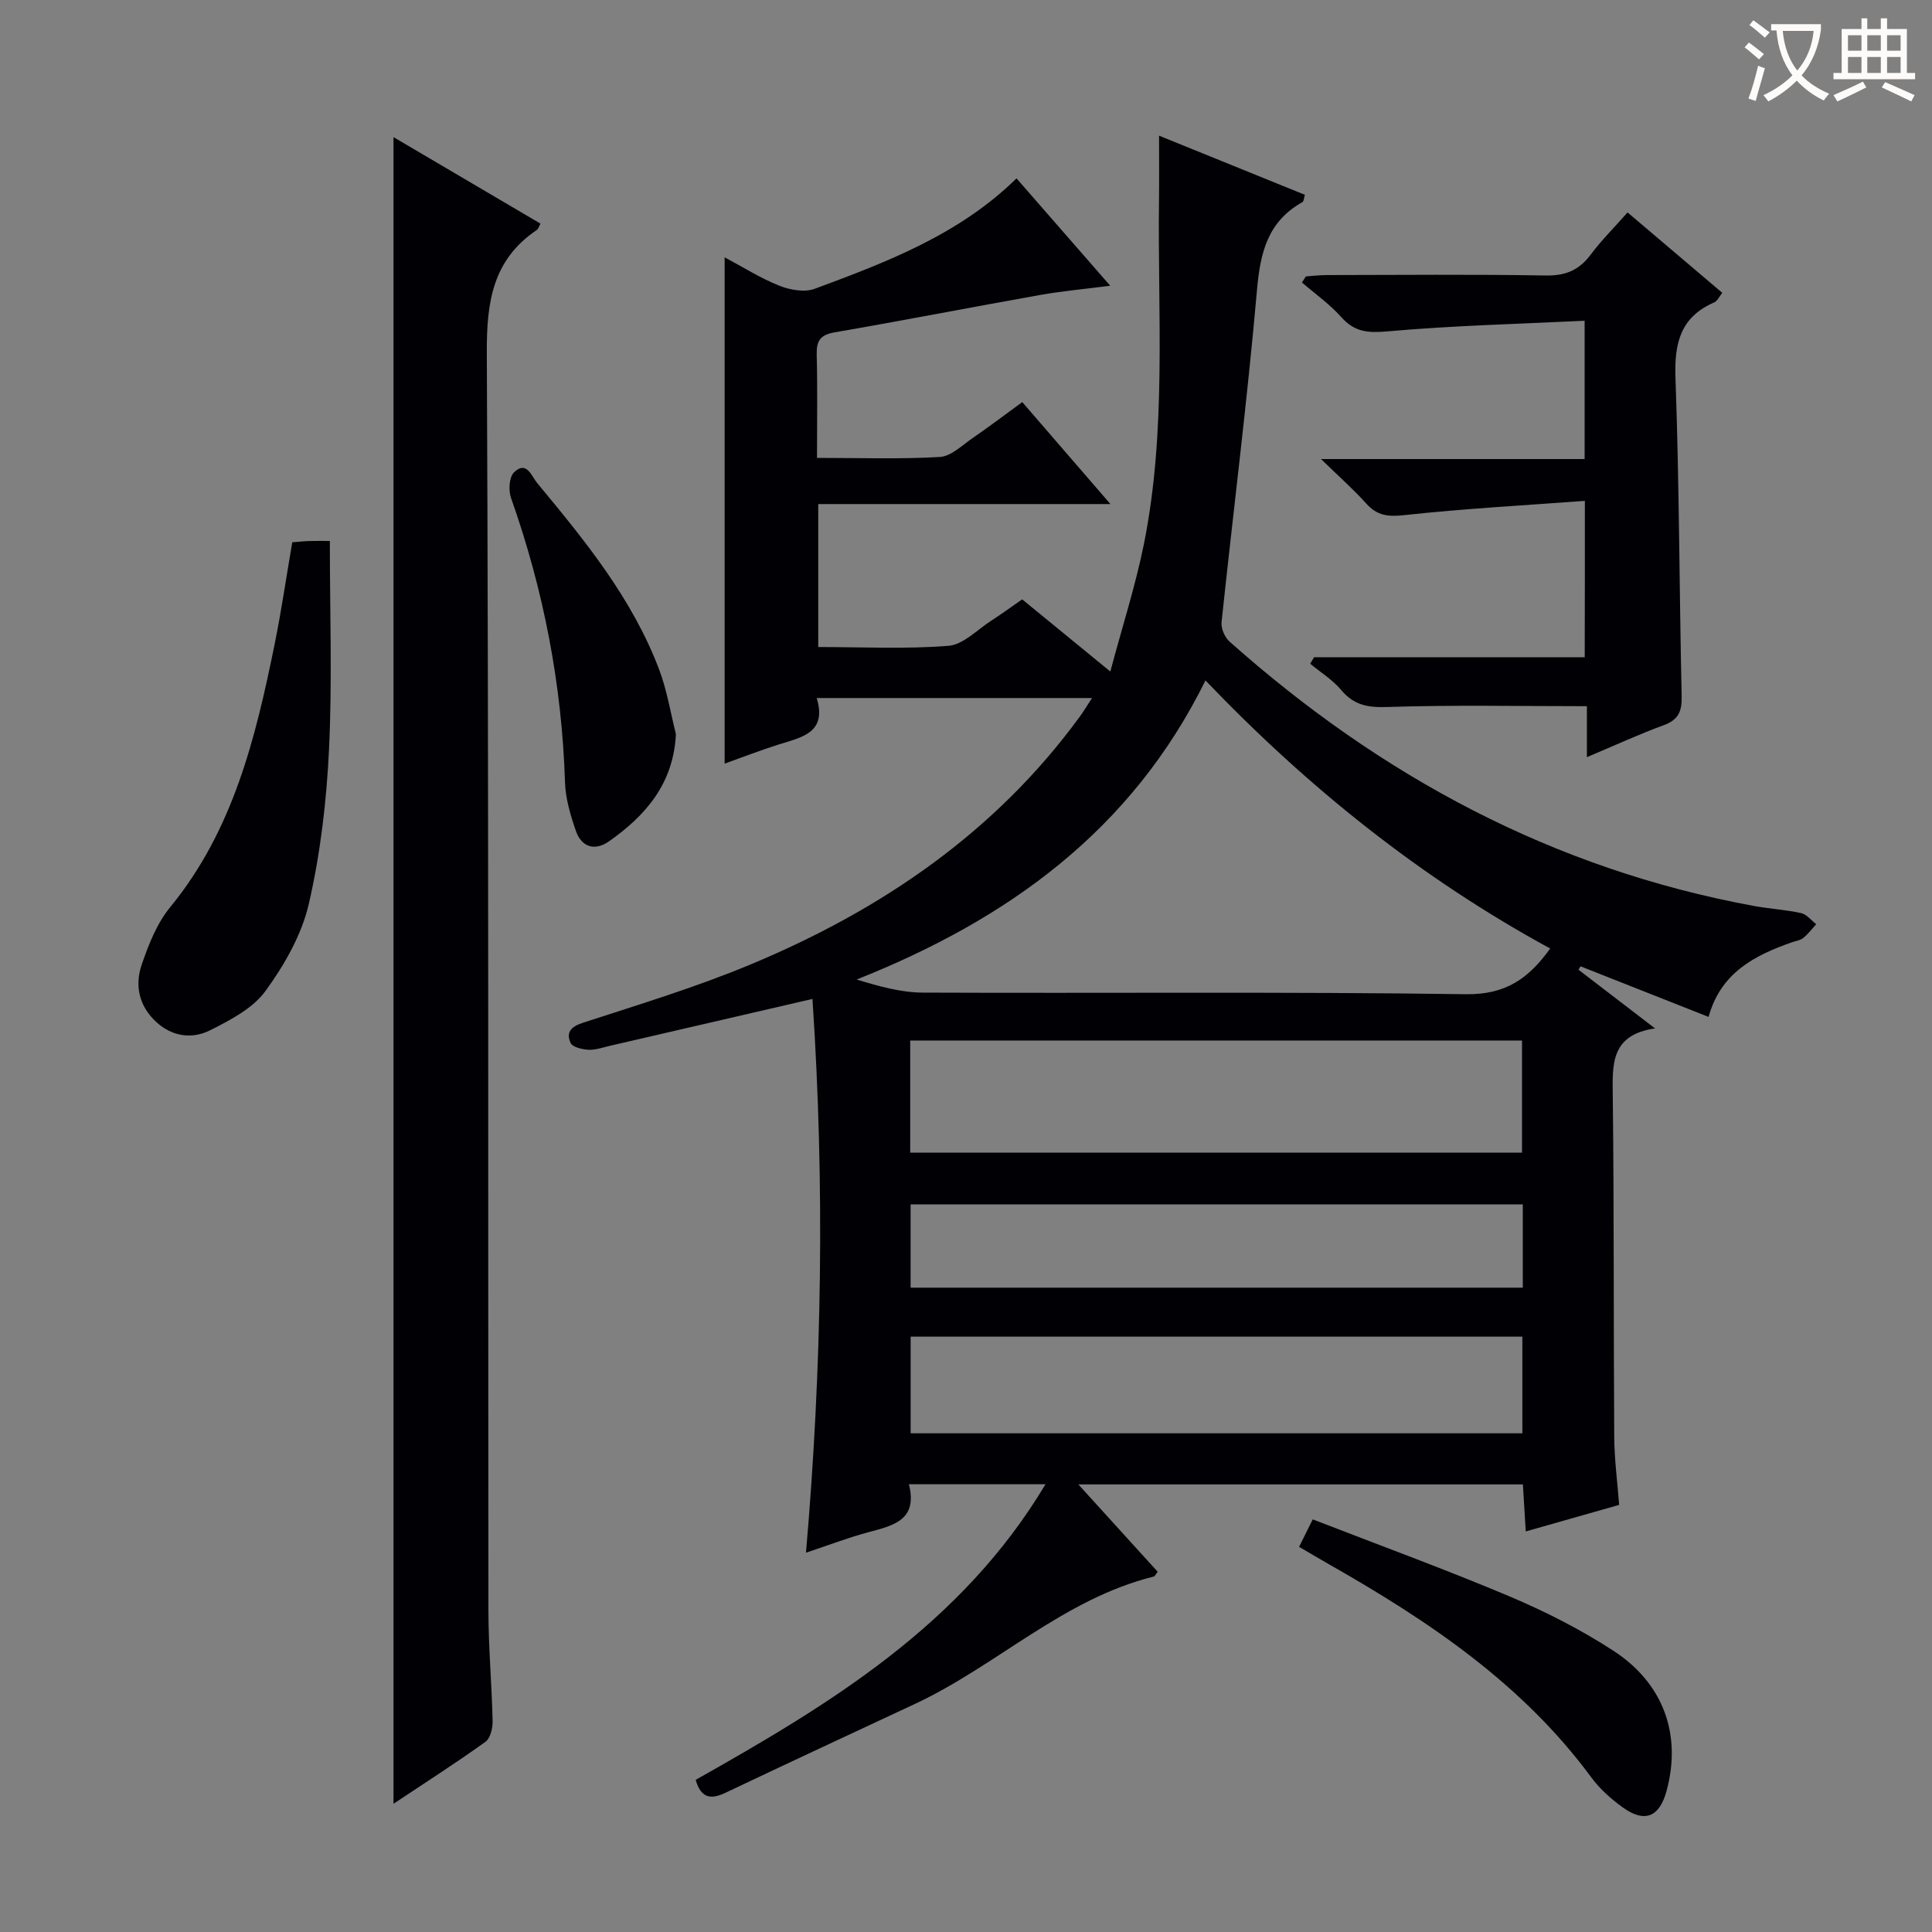
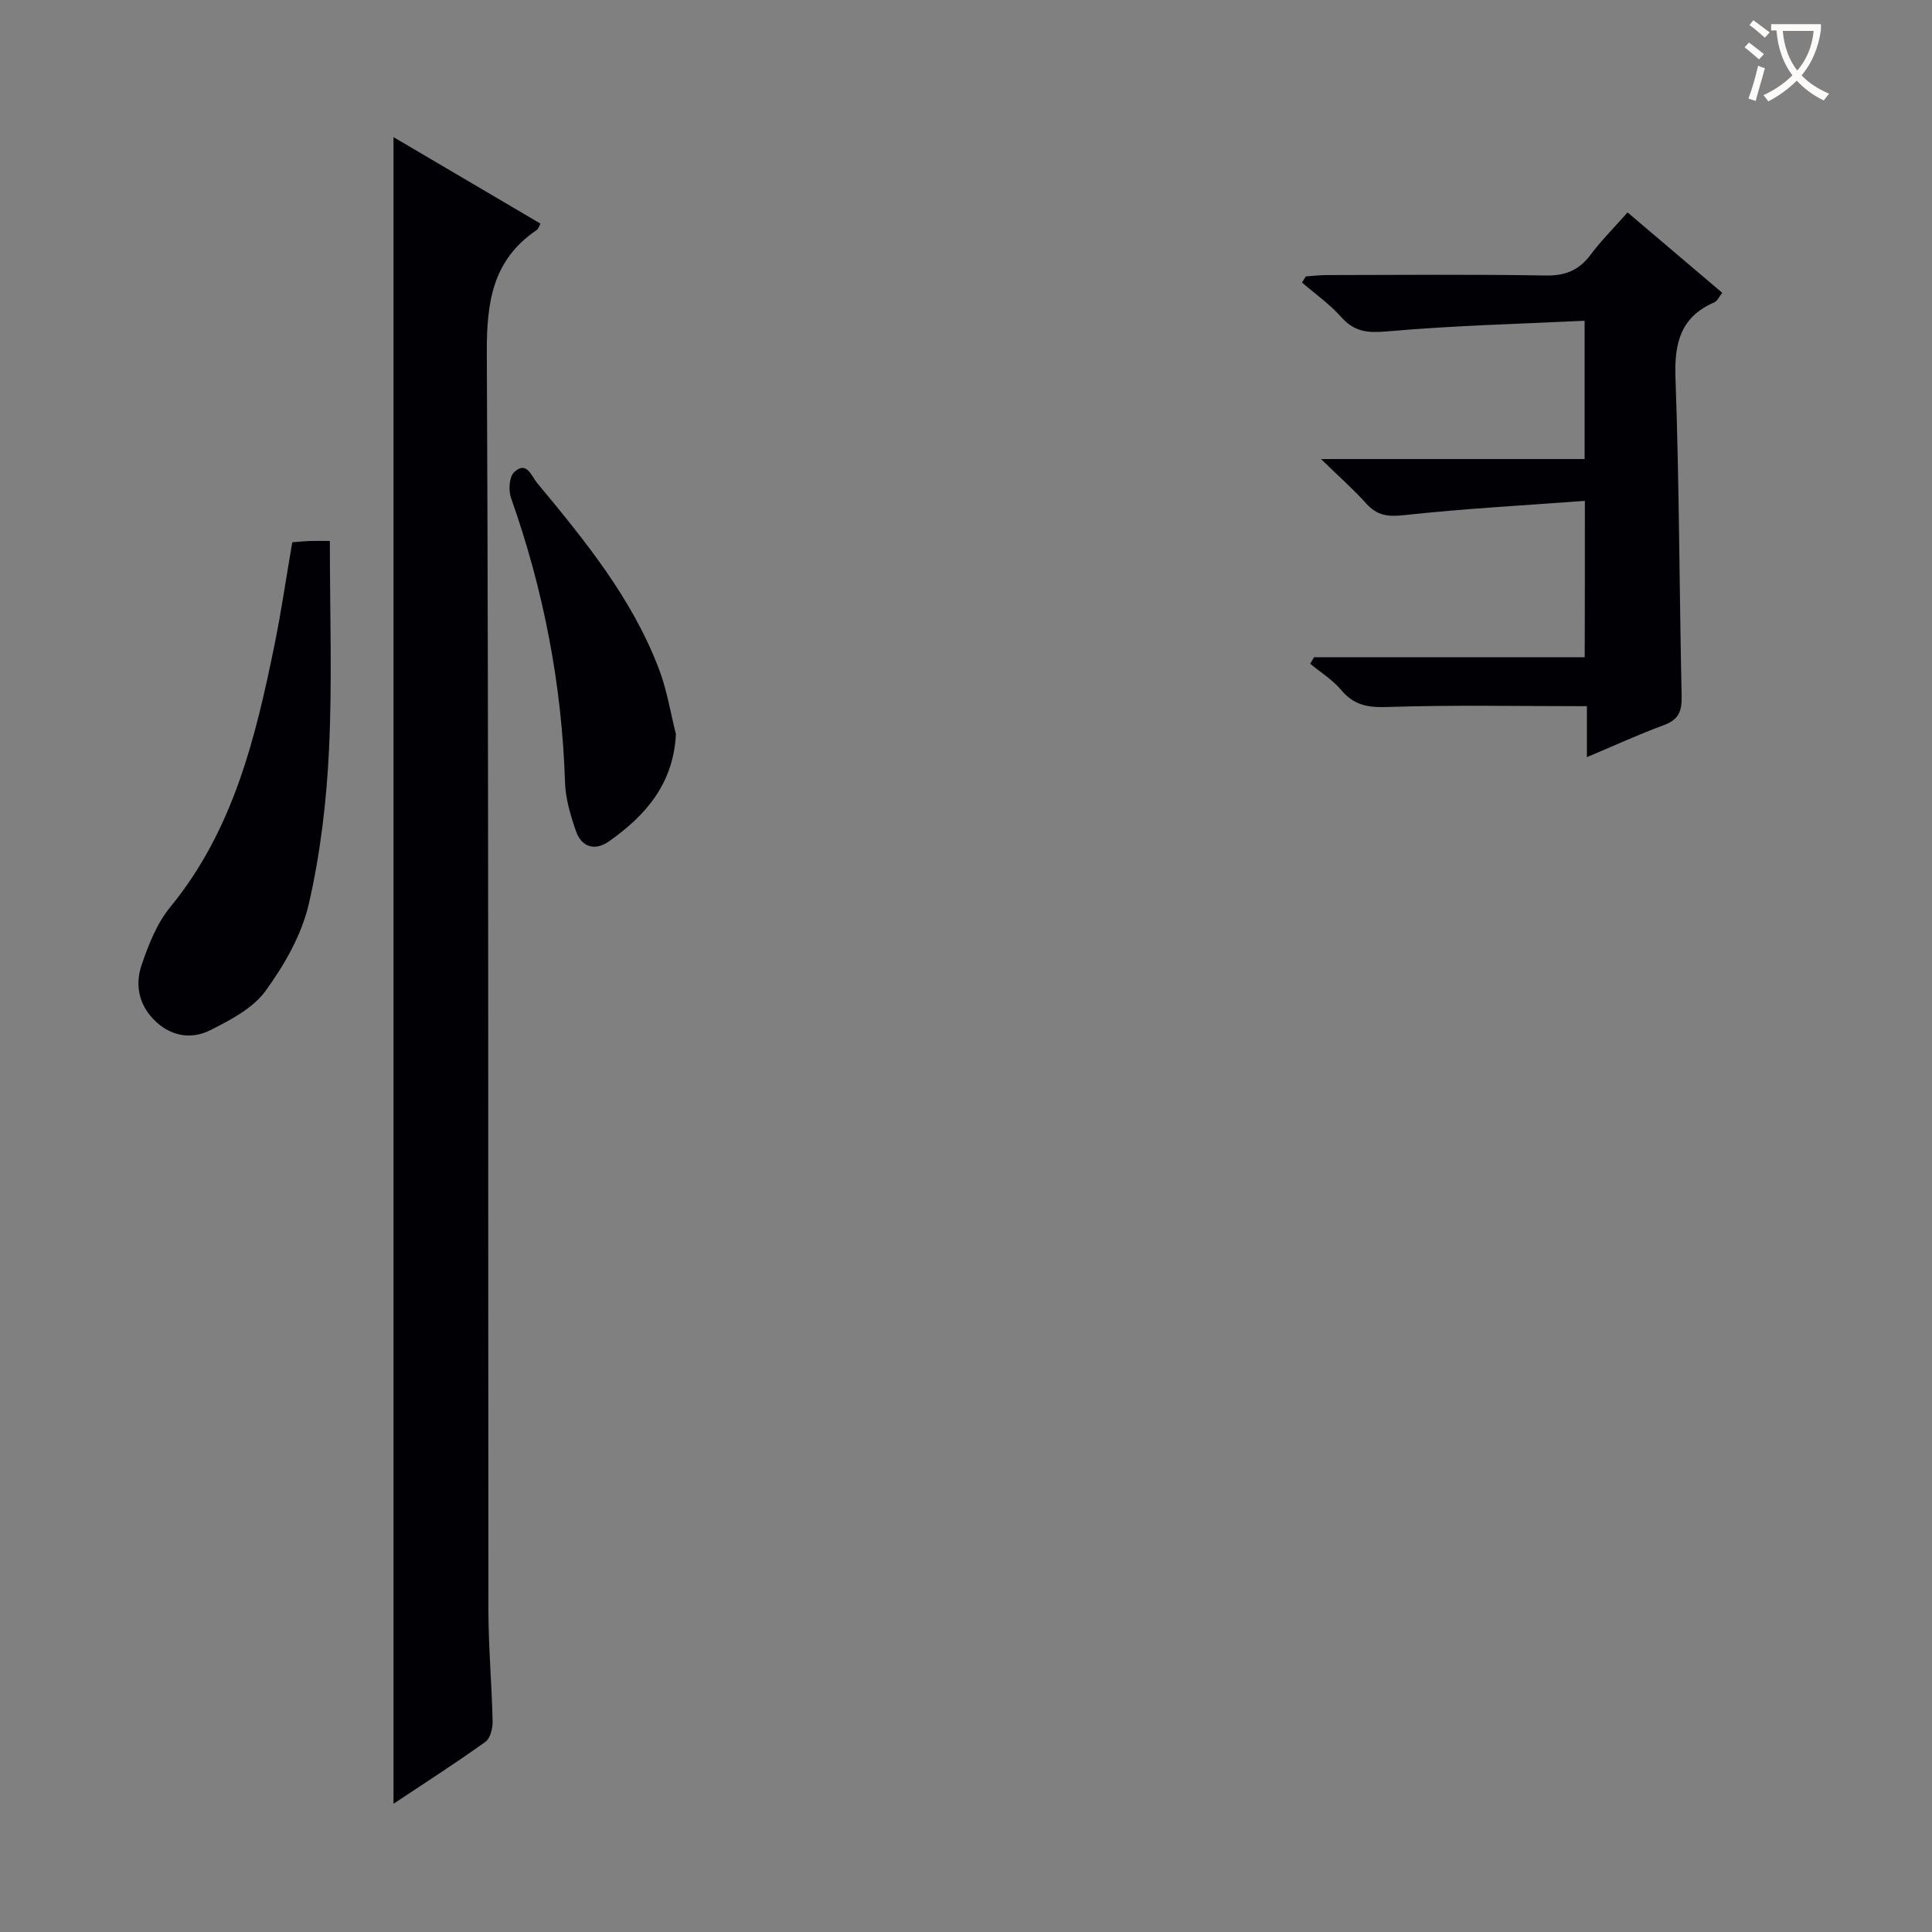
<svg xmlns="http://www.w3.org/2000/svg" enable-background="new 0 0 400 400" viewBox="0 0 400 400">
  <rect x="0" y="0" width="400" height="400" fill="#808080" stroke="none" />
  <g fill="#010105">
-     <path d="m168.21 206.82c-14.56 3.37-28.28 6.56-42 9.72-1.46.34-2.95.88-4.39.8-1.29-.07-3.27-.53-3.68-1.4-.96-2.1-.06-3.34 2.52-4.18 11.68-3.8 23.48-7.38 34.79-12.1 27.01-11.26 50.6-27.31 68.11-51.29.78-1.07 1.46-2.21 2.53-3.85-19.1 0-37.73 0-57 0 2.2 7.25-3.16 8.13-7.97 9.65-3.78 1.2-7.48 2.64-11.09 3.93 0-34.82 0-69.47 0-104.82 3.88 2.06 7.46 4.34 11.34 5.88 2.21.88 5.21 1.41 7.31.63 14.96-5.54 29.91-11.22 41.78-22.86 6.28 7.2 12.48 14.31 19.4 22.23-5.45.7-9.99 1.11-14.46 1.9-14.21 2.53-28.38 5.29-42.6 7.75-2.96.51-3.78 1.74-3.71 4.6.18 6.94.06 13.9.06 21.39 8.87 0 17.17.29 25.43-.19 2.33-.13 4.6-2.4 6.76-3.89 3.4-2.33 6.68-4.83 10.31-7.47 5.93 6.86 11.64 13.46 18.25 21.11-20.92 0-40.59 0-60.49 0v29.6c9.11 0 18.08.46 26.96-.25 3.07-.24 5.94-3.33 8.85-5.2 2.1-1.35 4.11-2.83 6.41-4.42 5.69 4.66 11.33 9.28 18.25 14.94 2.49-9.34 5.21-17.76 6.95-26.37 4.73-23.54 2.84-47.43 3.13-71.21.05-4.15.01-8.3.01-13.36 10.35 4.2 20.23 8.2 30.19 12.24-.2.64-.21 1.35-.51 1.52-7.15 4-8.72 10.37-9.4 18.14-2.01 22.98-4.92 45.89-7.34 68.84-.13 1.28.66 3.12 1.65 4 31.3 27.87 67.01 47.09 108.52 54.73 3.26.6 6.6.78 9.83 1.49 1.15.25 2.08 1.5 3.12 2.29-.88.96-1.67 2.03-2.67 2.85-.6.5-1.53.61-2.31.88-7.73 2.72-14.77 6.26-17.31 15.47-9.05-3.57-17.77-7.02-26.5-10.47-.14.23-.29.46-.43.7 5.02 3.85 10.04 7.7 15.85 12.15-9.31 1.35-8.82 7.58-8.75 14.14.27 23.49.15 46.99.3 70.48.03 4.61.65 9.22 1.02 14.03-6.53 1.86-12.7 3.61-19.34 5.5-.21-3.4-.39-6.46-.59-9.74-30.54 0-60.74 0-92.04 0 5.9 6.5 11.19 12.31 16.43 18.09-.41.5-.57.93-.82.99-18.71 4.63-32.51 18.46-49.46 26.38-13.08 6.11-26.18 12.19-39.22 18.39-3.05 1.45-5.06 1.12-6.16-2.68 27.71-15.63 54.98-32.01 72.43-61.2-9.88 0-18.77 0-28.28 0 1.89 7.45-3.25 8.55-8.4 9.93-4.14 1.11-8.16 2.66-12.91 4.24 3.32-38.4 3.91-76.19 1.34-114.65zm152.74-10.44c-26.73-14.56-50.12-33.29-71.37-55.5-15.38 31.17-41.04 49.53-72.22 61.92 4.67 1.42 9.19 2.69 13.72 2.71 37.49.16 74.98-.21 112.46.33 8.22.11 12.97-3.27 17.41-9.46zm-132.5 19.05v23.21h126.67c0-7.83 0-15.51 0-23.21-42.41 0-84.34 0-126.67 0zm126.74 81.32c0-6.8 0-13.34 0-20.01-42.43 0-84.46 0-126.65 0v20.01zm.09-30.15c0-5.92 0-11.5 0-17.25-42.39 0-84.55 0-126.75 0v17.25z" />
    <path d="m81.47 373.45c0-115.32 0-229.83 0-345.06 10.19 6 20.27 11.93 30.43 17.91-.29.52-.42 1.08-.77 1.32-9.17 6.19-10.39 14.96-10.34 25.44.41 86.79.24 173.59.33 260.38.01 7.64.7 15.28.87 22.92.03 1.45-.47 3.54-1.49 4.27-6.07 4.35-12.35 8.38-19.03 12.82z" />
    <path d="m328.13 103.7c-12.65.94-25.04 1.61-37.36 2.95-3.37.37-5.63.14-7.9-2.39-2.62-2.93-5.6-5.54-9.37-9.22h54.58c0-9.48 0-18.49 0-28.63-13.63.66-27.22.99-40.73 2.19-4.05.36-6.86.19-9.63-2.92-2.39-2.69-5.41-4.82-8.16-7.19.27-.42.53-.84.8-1.26 1.4-.1 2.79-.27 4.19-.28 15.16-.02 30.33-.17 45.49.09 4.09.07 6.9-1.11 9.3-4.33 2.18-2.92 4.79-5.51 7.63-8.73 6.56 5.57 12.96 11.01 19.61 16.65-.66.81-1.02 1.69-1.65 1.97-7.02 3.04-8.3 8.44-8.04 15.66.79 21.96.79 43.94 1.28 65.91.07 3.12-.67 4.86-3.71 5.97-5.1 1.87-10.04 4.15-15.91 6.62 0-4.27 0-7.67 0-10.55-14.25 0-27.85-.28-41.43.17-4.03.13-6.84-.42-9.45-3.53-1.77-2.11-4.25-3.64-6.41-5.43.27-.45.54-.9.81-1.35h56.03c.03-10.58.03-20.64.03-32.37z" />
    <path d="m60.51 112.27c1.36-.1 2.49-.23 3.63-.26 1.45-.04 2.91-.01 4.15-.01 0 14.68.51 28.95-.17 43.16-.51 10.71-1.78 21.53-4.18 31.97-1.48 6.41-5.06 12.67-8.98 18.05-2.63 3.61-7.29 6.03-11.47 8.13-3.7 1.86-7.8 1.34-11.12-1.7-3.58-3.29-4.51-7.55-3.04-11.86 1.43-4.19 3.16-8.59 5.92-11.95 13.04-15.9 17.66-35.01 21.61-54.42 1.38-6.82 2.38-13.7 3.65-21.11z" />
-     <path d="m268.96 320.26c.99-1.98 1.72-3.44 2.83-5.69 13.62 5.29 27.28 10.27 40.66 15.91 7.46 3.15 14.79 6.87 21.57 11.28 10.5 6.82 14.16 17.51 11.02 29.04-1.48 5.44-4.56 6.69-9.13 3.36-2.39-1.74-4.72-3.81-6.46-6.18-14.26-19.36-33.65-32.37-54.15-44.03-2.01-1.15-4-2.33-6.34-3.69z" />
    <path d="m139.94 151.98c-.49 10.25-6.25 16.87-13.88 22.23-2.85 2-5.64 1.23-6.81-2.13-1.13-3.24-2.16-6.7-2.27-10.09-.64-20.24-4.43-39.83-11.18-58.9-.55-1.56-.39-4.31.62-5.3 2.6-2.52 3.62.8 4.79 2.21 9.88 11.9 19.69 23.9 25.25 38.6 1.63 4.28 2.35 8.91 3.48 13.38z" />
  </g>
  <path d="m362.1 8.8c1.1.8 2.1 1.6 3.1 2.4l-1 1.1c-1.3-1.1-2.3-2-3-2.5zm1.9 4.8c.5.2.9.4 1.4.5-.6 2.3-1.3 4.5-1.9 6.8l-1.5-.5c.8-2.1 1.4-4.3 2-6.8zm-1-9.4c1.3.9 2.4 1.8 3.4 2.5l-1 1.1c-1.4-1.2-2.4-2.1-3.2-2.6zm3.7 2.2v-1.4h10.3v1.2c-.5 3.6-1.8 6.8-4 9.4 1.5 1.6 3.4 2.8 5.7 3.8-.3.4-.7.8-1.1 1.4-2.3-1.1-4.1-2.5-5.6-4.1-1.6 1.6-3.6 3.1-5.9 4.3-.3-.5-.7-.9-1-1.3 2.4-1.1 4.4-2.5 6-4.1-1.9-2.5-3-5.6-3.3-9.3h-1.1zm8.8 0h-6.4c.3 3.3 1.3 6 3 8.2 2-2.3 3.1-5.1 3.4-8.2z" fill="#fcfbfa" />
-   <path d="m385.3 3.8h1.3v2.2h2.8v-2.2h1.3v2.2h4.1v9.1h1.7v1.3h-16.9v-1.3h1.7v-9.1h4.1v-2.2zm.4 13.1.7 1.2c-1.8.9-3.8 1.9-6 2.9-.2-.4-.5-.8-.8-1.3 2.3-1 4.3-1.9 6.1-2.8zm-3.1-6.4h2.8v-3.2h-2.8zm0 4.6h2.8v-3.3h-2.8zm4-4.6h2.8v-3.2h-2.8zm0 4.6h2.8v-3.3h-2.8zm3.7 1.9c2.1.9 4.1 1.8 6.1 2.7l-.7 1.3c-2.2-1.1-4.2-2-6.1-2.9zm3.2-9.7h-2.8v3.2h2.8zm-2.8 7.8h2.8v-3.3h-2.8z" fill="#fcfbfa" />
</svg>